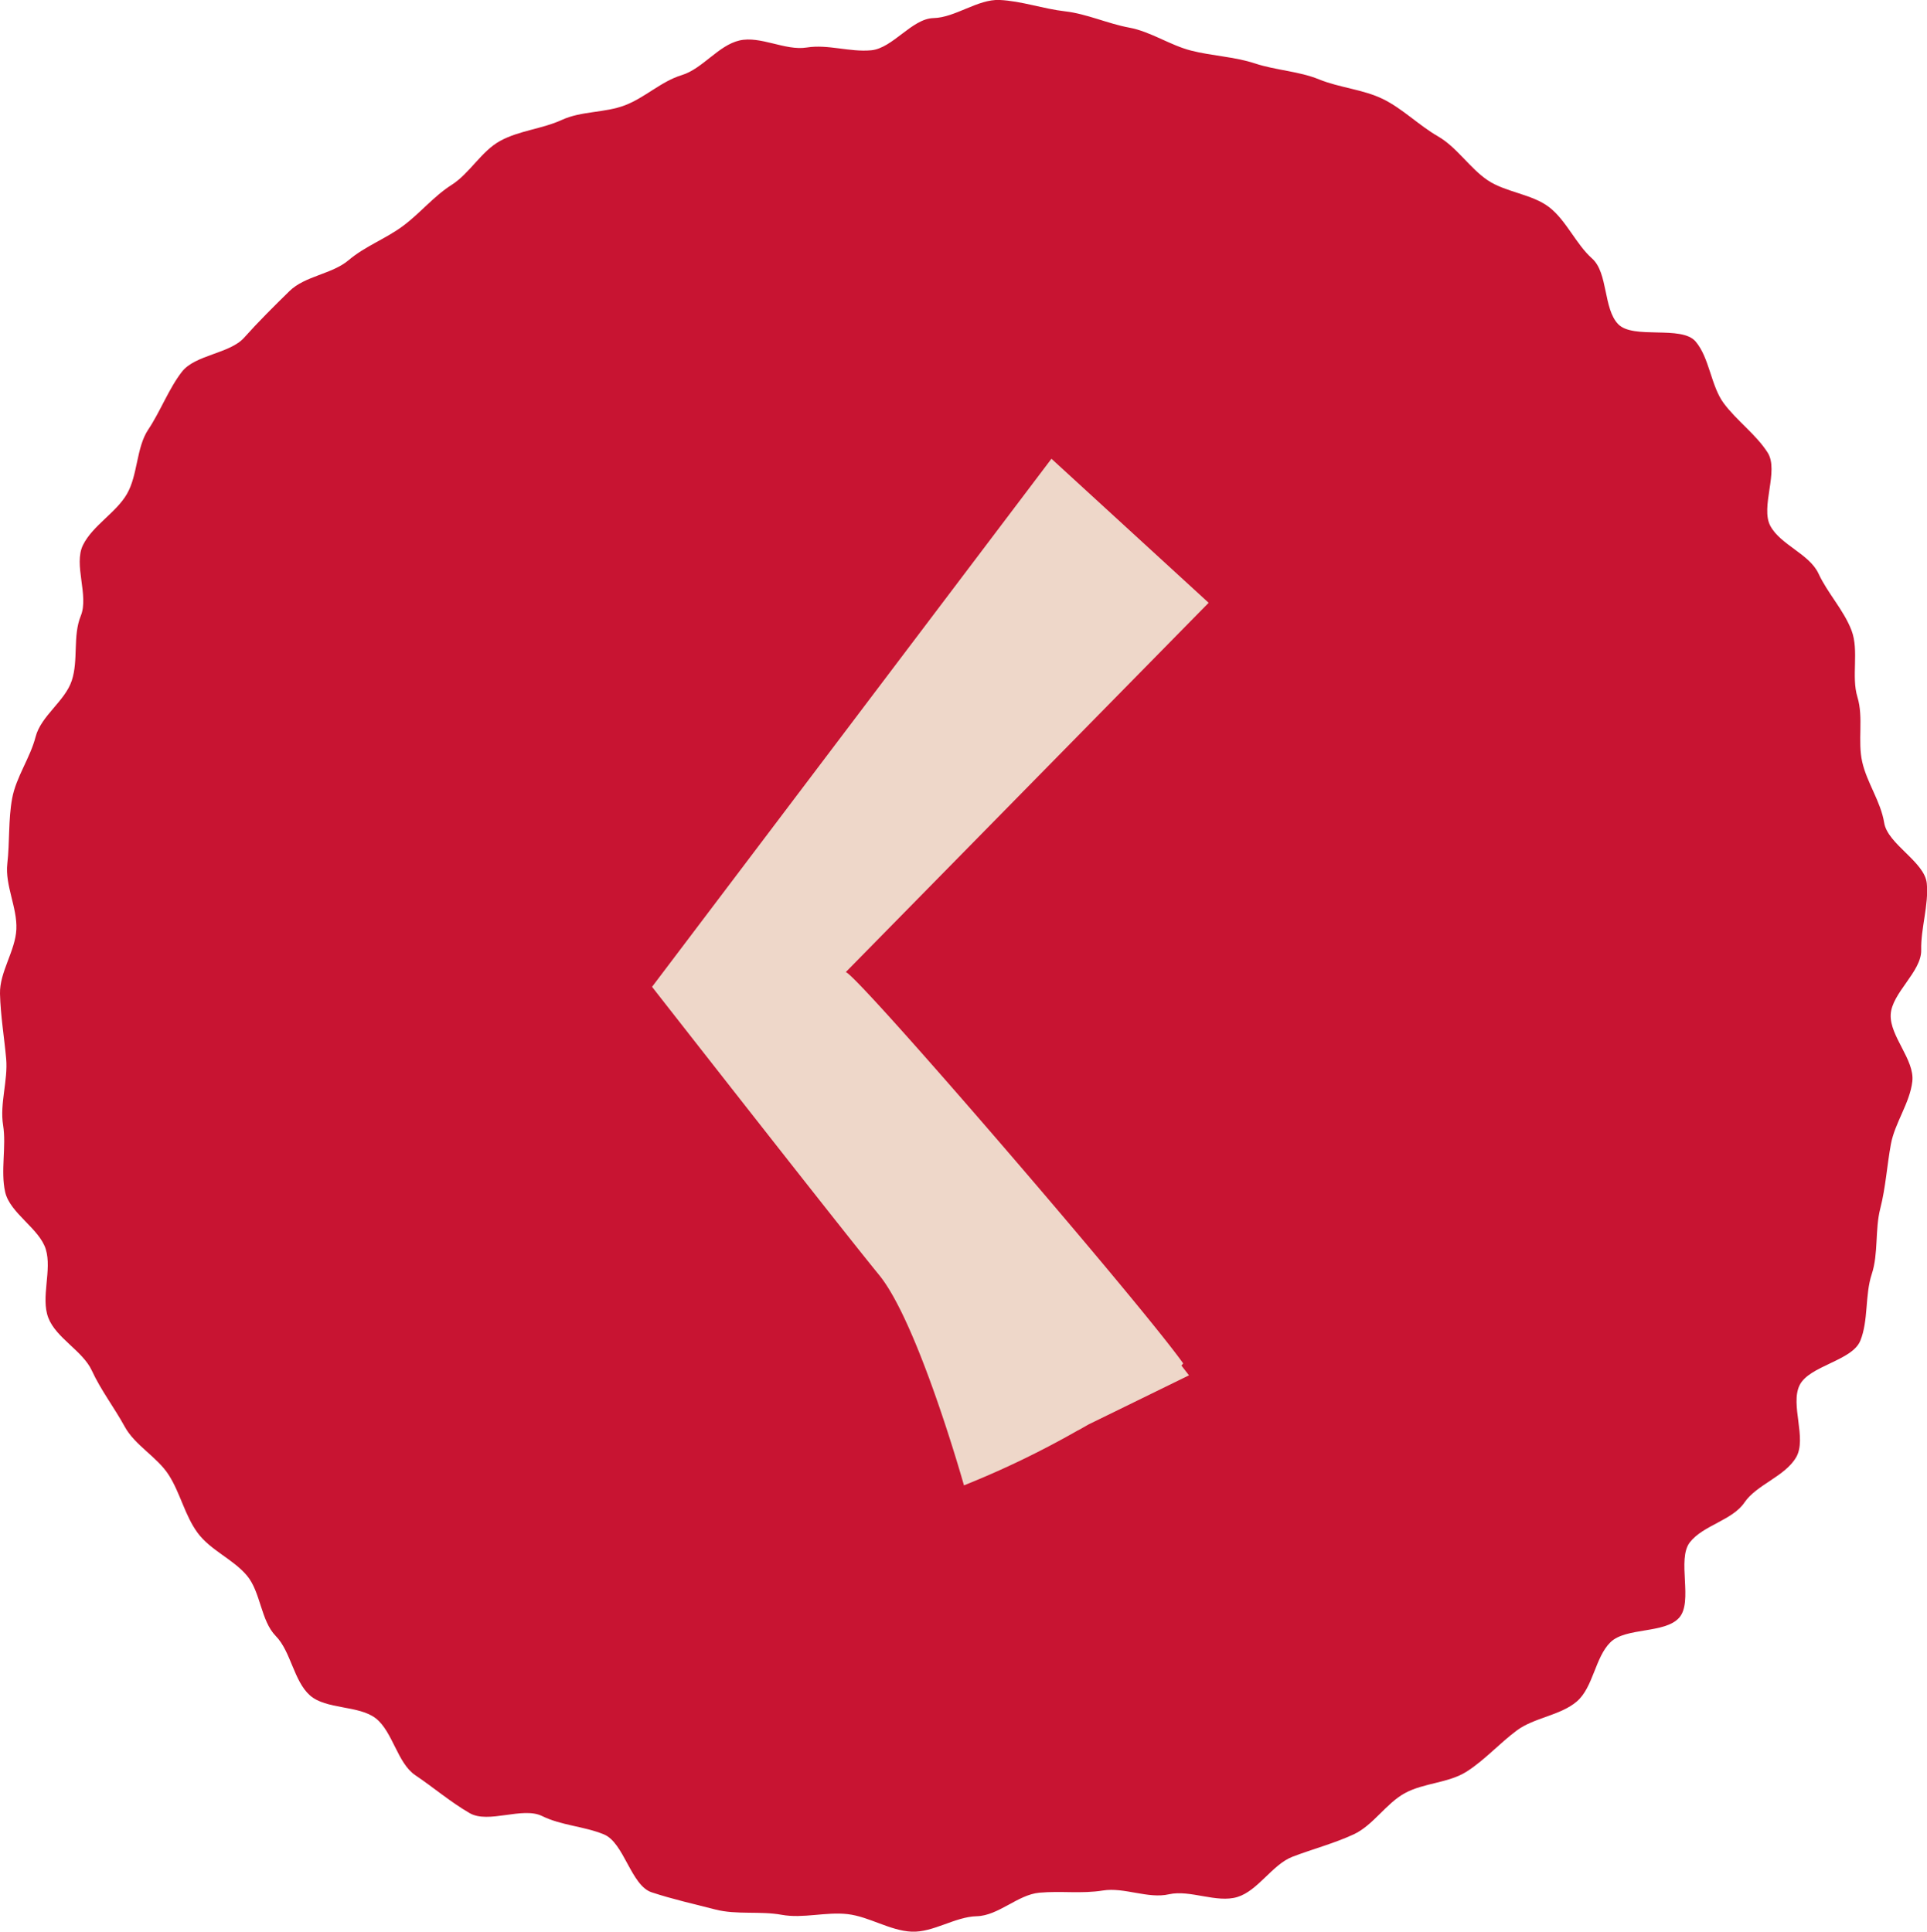
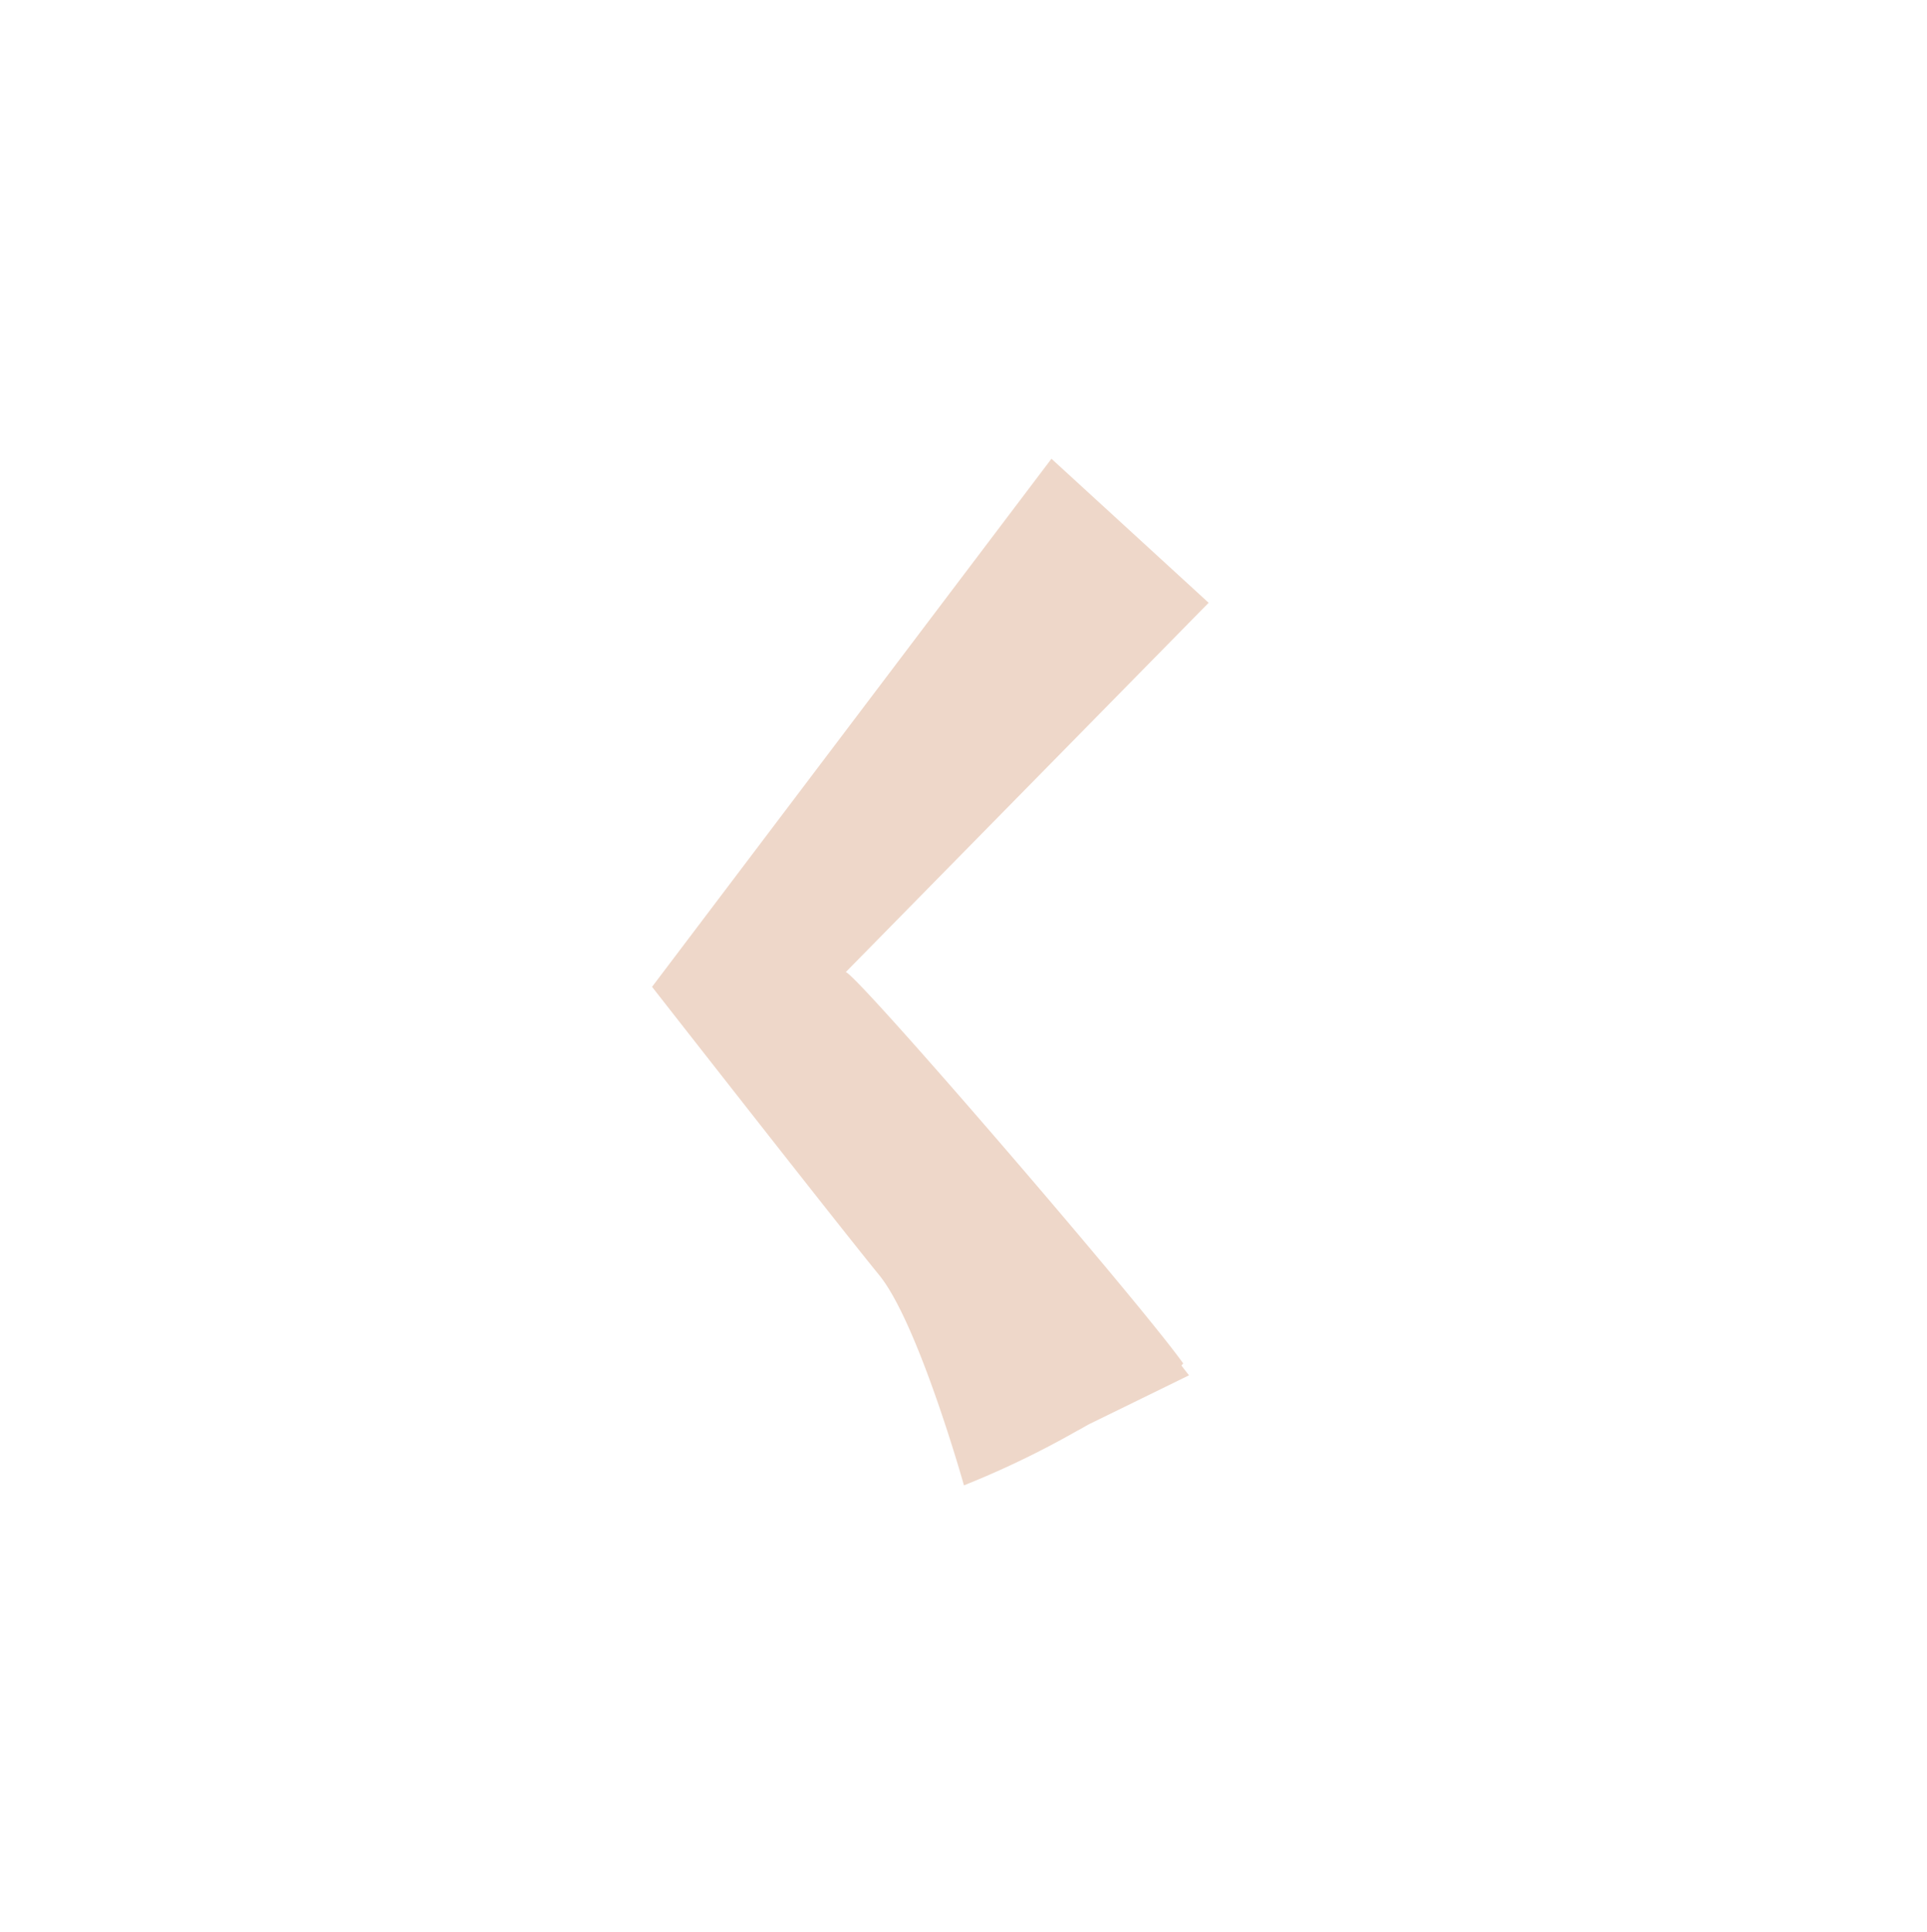
<svg xmlns="http://www.w3.org/2000/svg" width="76.905" height="77.111" viewBox="0 0 76.905 77.111">
  <defs>
    <style>.a{fill:#c81432;}.b{fill:#eed7c9;}</style>
  </defs>
  <g transform="translate(0 -153.732)">
-     <path class="a" d="M71.678,211.909c-.436.755-1.58,1.09-2.059,1.8s-1.652.909-2.179,1.589.145,2.368-.427,3.01-2.126.376-2.741.978-.685,1.8-1.341,2.363-1.7.642-2.392,1.155-1.275,1.176-2,1.641-1.714.451-2.472.865-1.264,1.286-2.049,1.648-1.622.58-2.43.888-1.378,1.358-2.206,1.61-1.886-.3-2.729-.109-1.782-.289-2.636-.151-1.675.009-2.537.088-1.631.918-2.5.939-1.737.655-2.6.616-1.692-.6-2.553-.7-1.777.184-2.631.027-1.8.006-2.641-.21-1.724-.415-2.549-.688-1.1-1.982-1.906-2.312-1.685-.349-2.467-.733-2.135.32-2.89-.116-1.457-1.035-2.17-1.514-.9-1.743-1.577-2.27-1.986-.346-2.629-.918-.757-1.75-1.36-2.366-.6-1.76-1.154-2.416-1.451-1.007-1.963-1.7-.689-1.582-1.153-2.31-1.347-1.177-1.761-1.935-.95-1.451-1.311-2.236-1.43-1.3-1.738-2.11.155-1.907-.1-2.734S.4,202.162.207,201.319s.054-1.822-.084-2.676.2-1.787.123-2.649S.021,194.269,0,193.4s.614-1.709.653-2.575-.459-1.755-.361-2.617.036-1.753.193-2.606.719-1.615.935-2.456,1.171-1.42,1.444-2.245.032-1.784.361-2.589-.3-2.041.087-2.823,1.319-1.286,1.755-2.041.371-1.855.849-2.568.818-1.629,1.345-2.309,1.91-.718,2.483-1.36,1.195-1.259,1.811-1.862,1.7-.673,2.359-1.232,1.469-.846,2.162-1.359,1.221-1.182,1.949-1.646,1.182-1.343,1.94-1.757,1.672-.475,2.457-.836,1.706-.275,2.514-.582,1.447-.955,2.274-1.207,1.46-1.187,2.3-1.382,1.83.418,2.684.281,1.71.19,2.572.111,1.626-1.266,2.492-1.286,1.768-.762,2.634-.723,1.754.356,2.616.454,1.705.493,2.558.65,1.624.7,2.466.916,1.733.242,2.558.515,1.75.307,2.555.636,1.76.4,2.542.781,1.442,1.055,2.2,1.491,1.274,1.277,1.988,1.756,1.775.549,2.455,1.075,1.067,1.474,1.71,2.047.442,2.008,1.044,2.623,2.526.032,3.085.688.61,1.771,1.123,2.464,1.288,1.243,1.753,1.971-.3,2.174.11,2.931,1.559,1.117,1.921,1.9,1.011,1.461,1.318,2.269-.017,1.832.235,2.659,0,1.75.192,2.592.738,1.574.876,2.428,1.617,1.555,1.7,2.417-.243,1.8-.223,2.662-1.178,1.713-1.217,2.579.961,1.8.863,2.664-.7,1.656-.856,2.509-.207,1.724-.423,2.565-.069,1.8-.342,2.625-.126,1.848-.455,2.653-2.039.994-2.423,1.775.3,2.123-.138,2.878" />
    <path class="b" d="M43.023,210.83c.167-.092.279-.158.435-.245l3.993-1.953-.3-.389c.011-.026.074-.075.066-.092-1.774-2.49-13.083-15.614-13.464-15.614l14.483-14.743-6.273-5.75-15.94,21.08s7.492,9.584,9.06,11.5,3.388,8.4,3.388,8.4a36.593,36.593,0,0,0,4.556-2.2" />
  </g>
</svg>